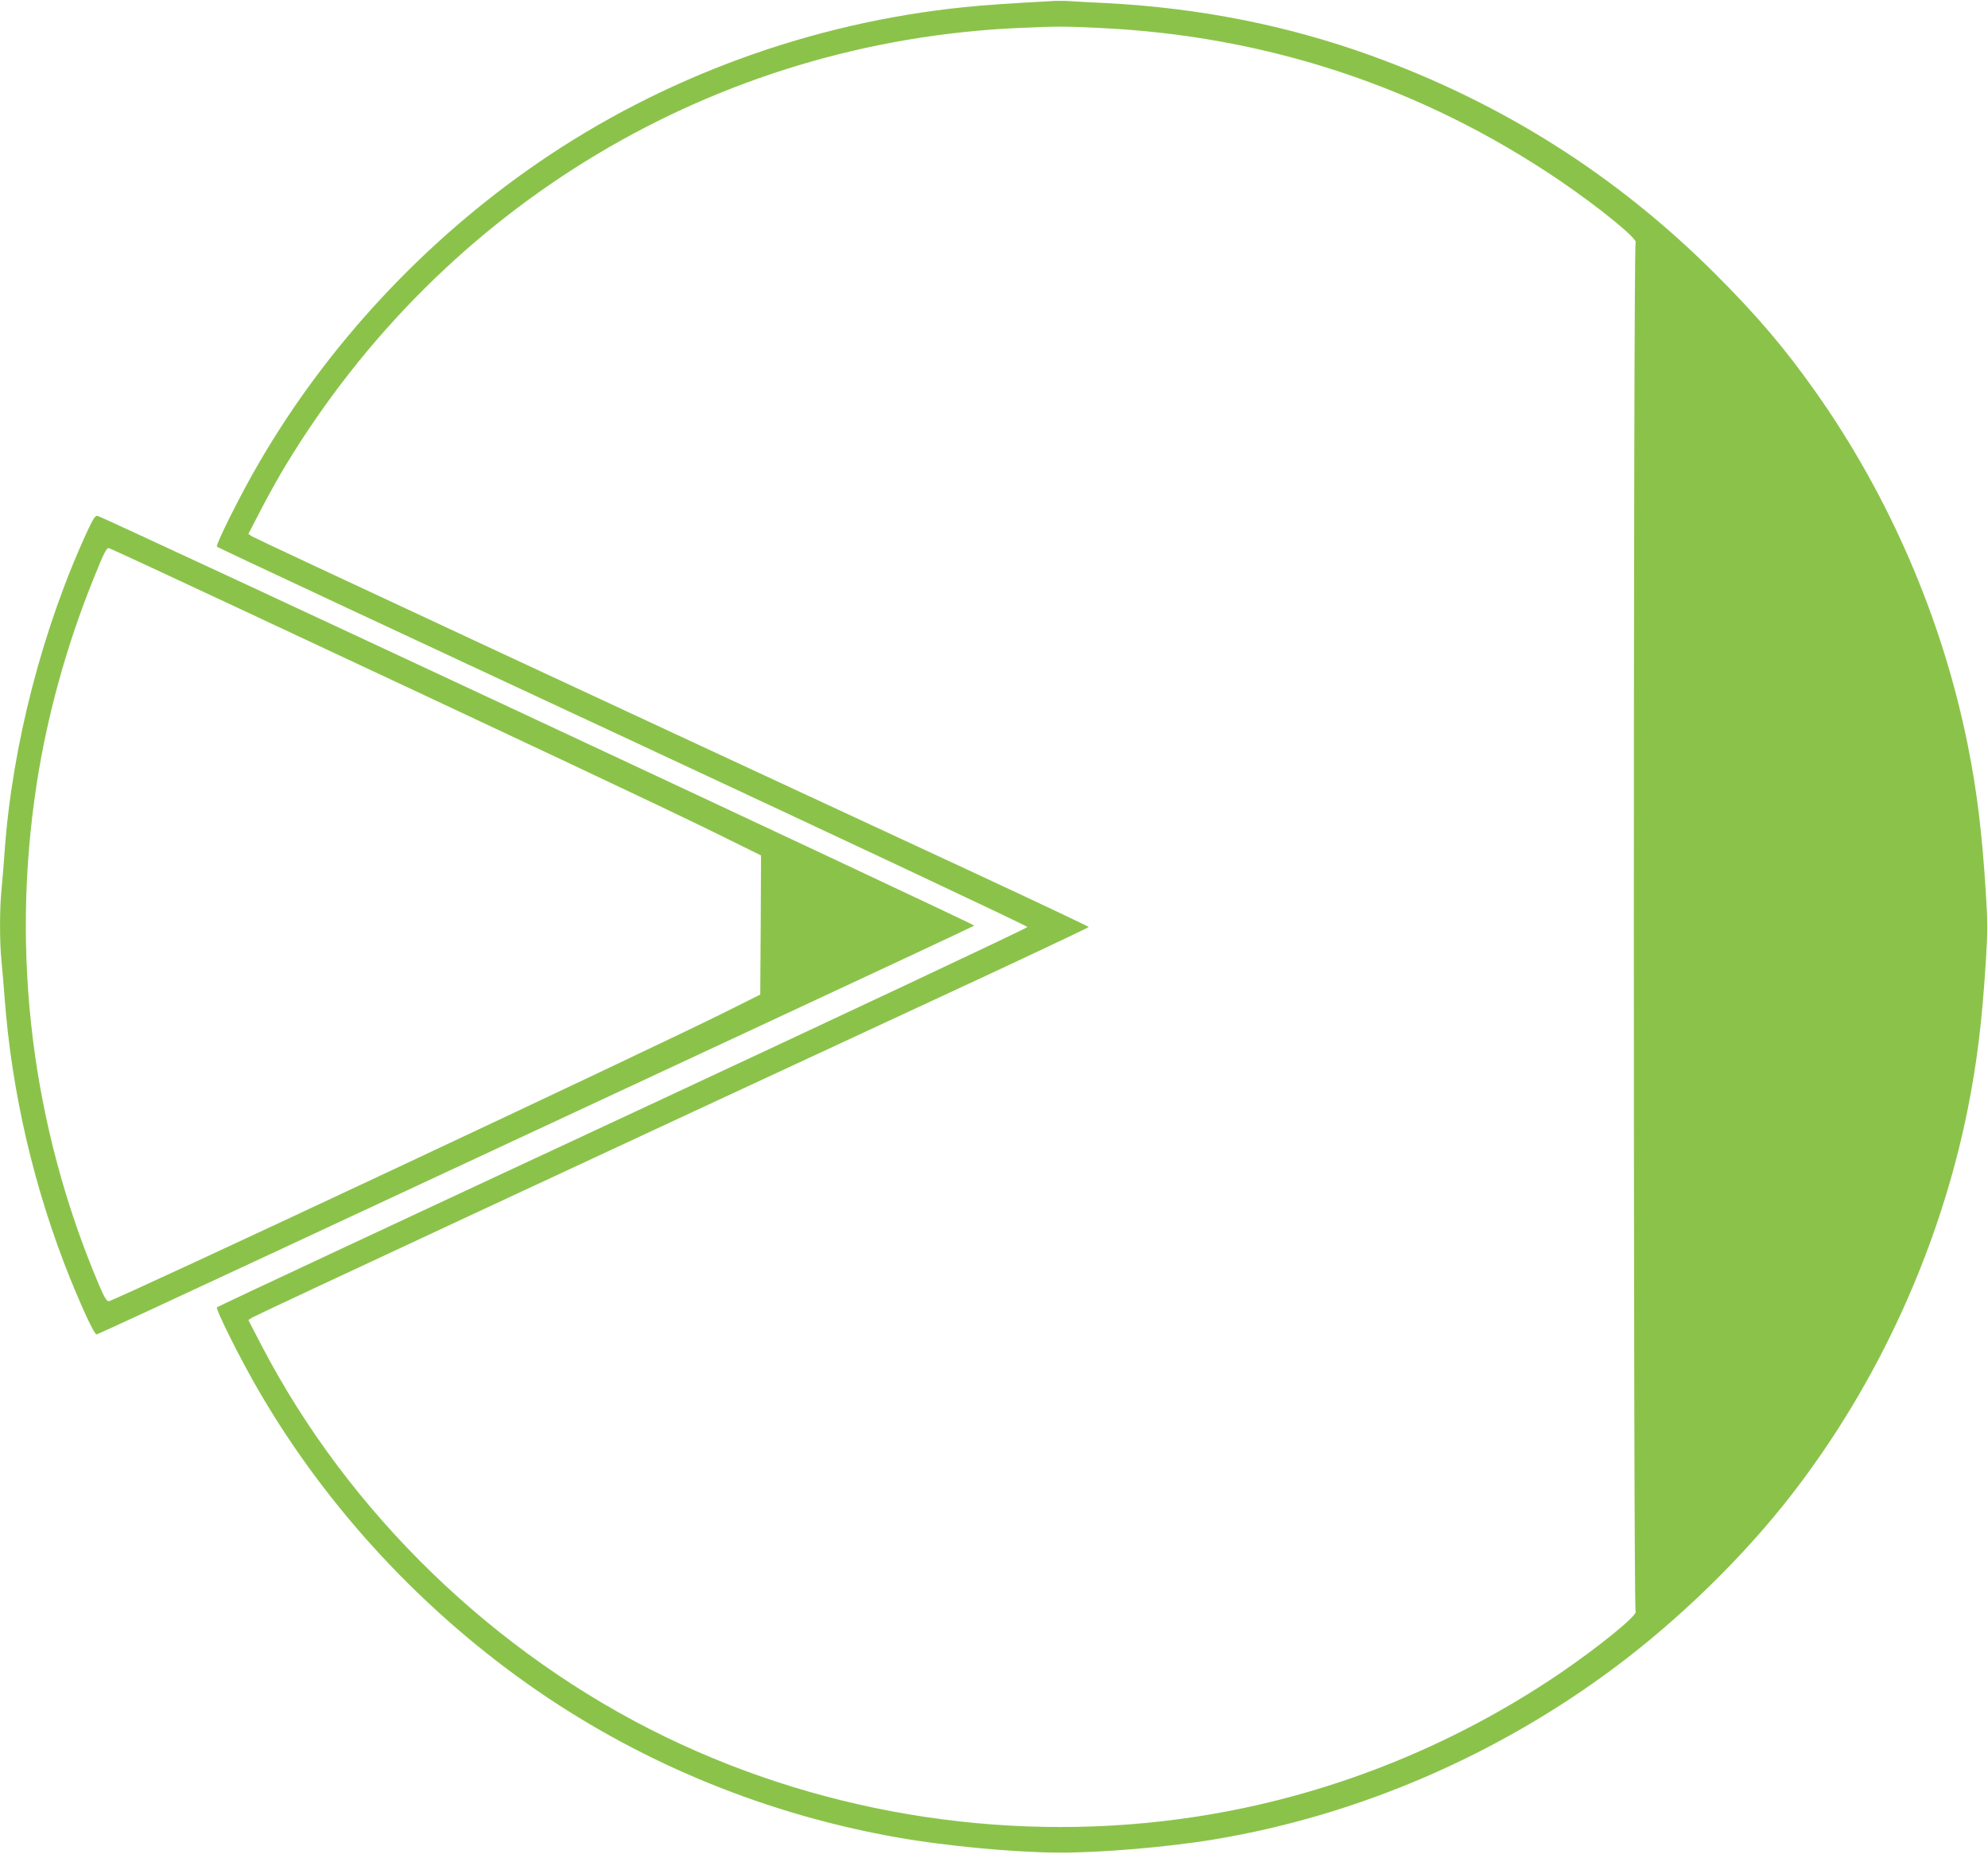
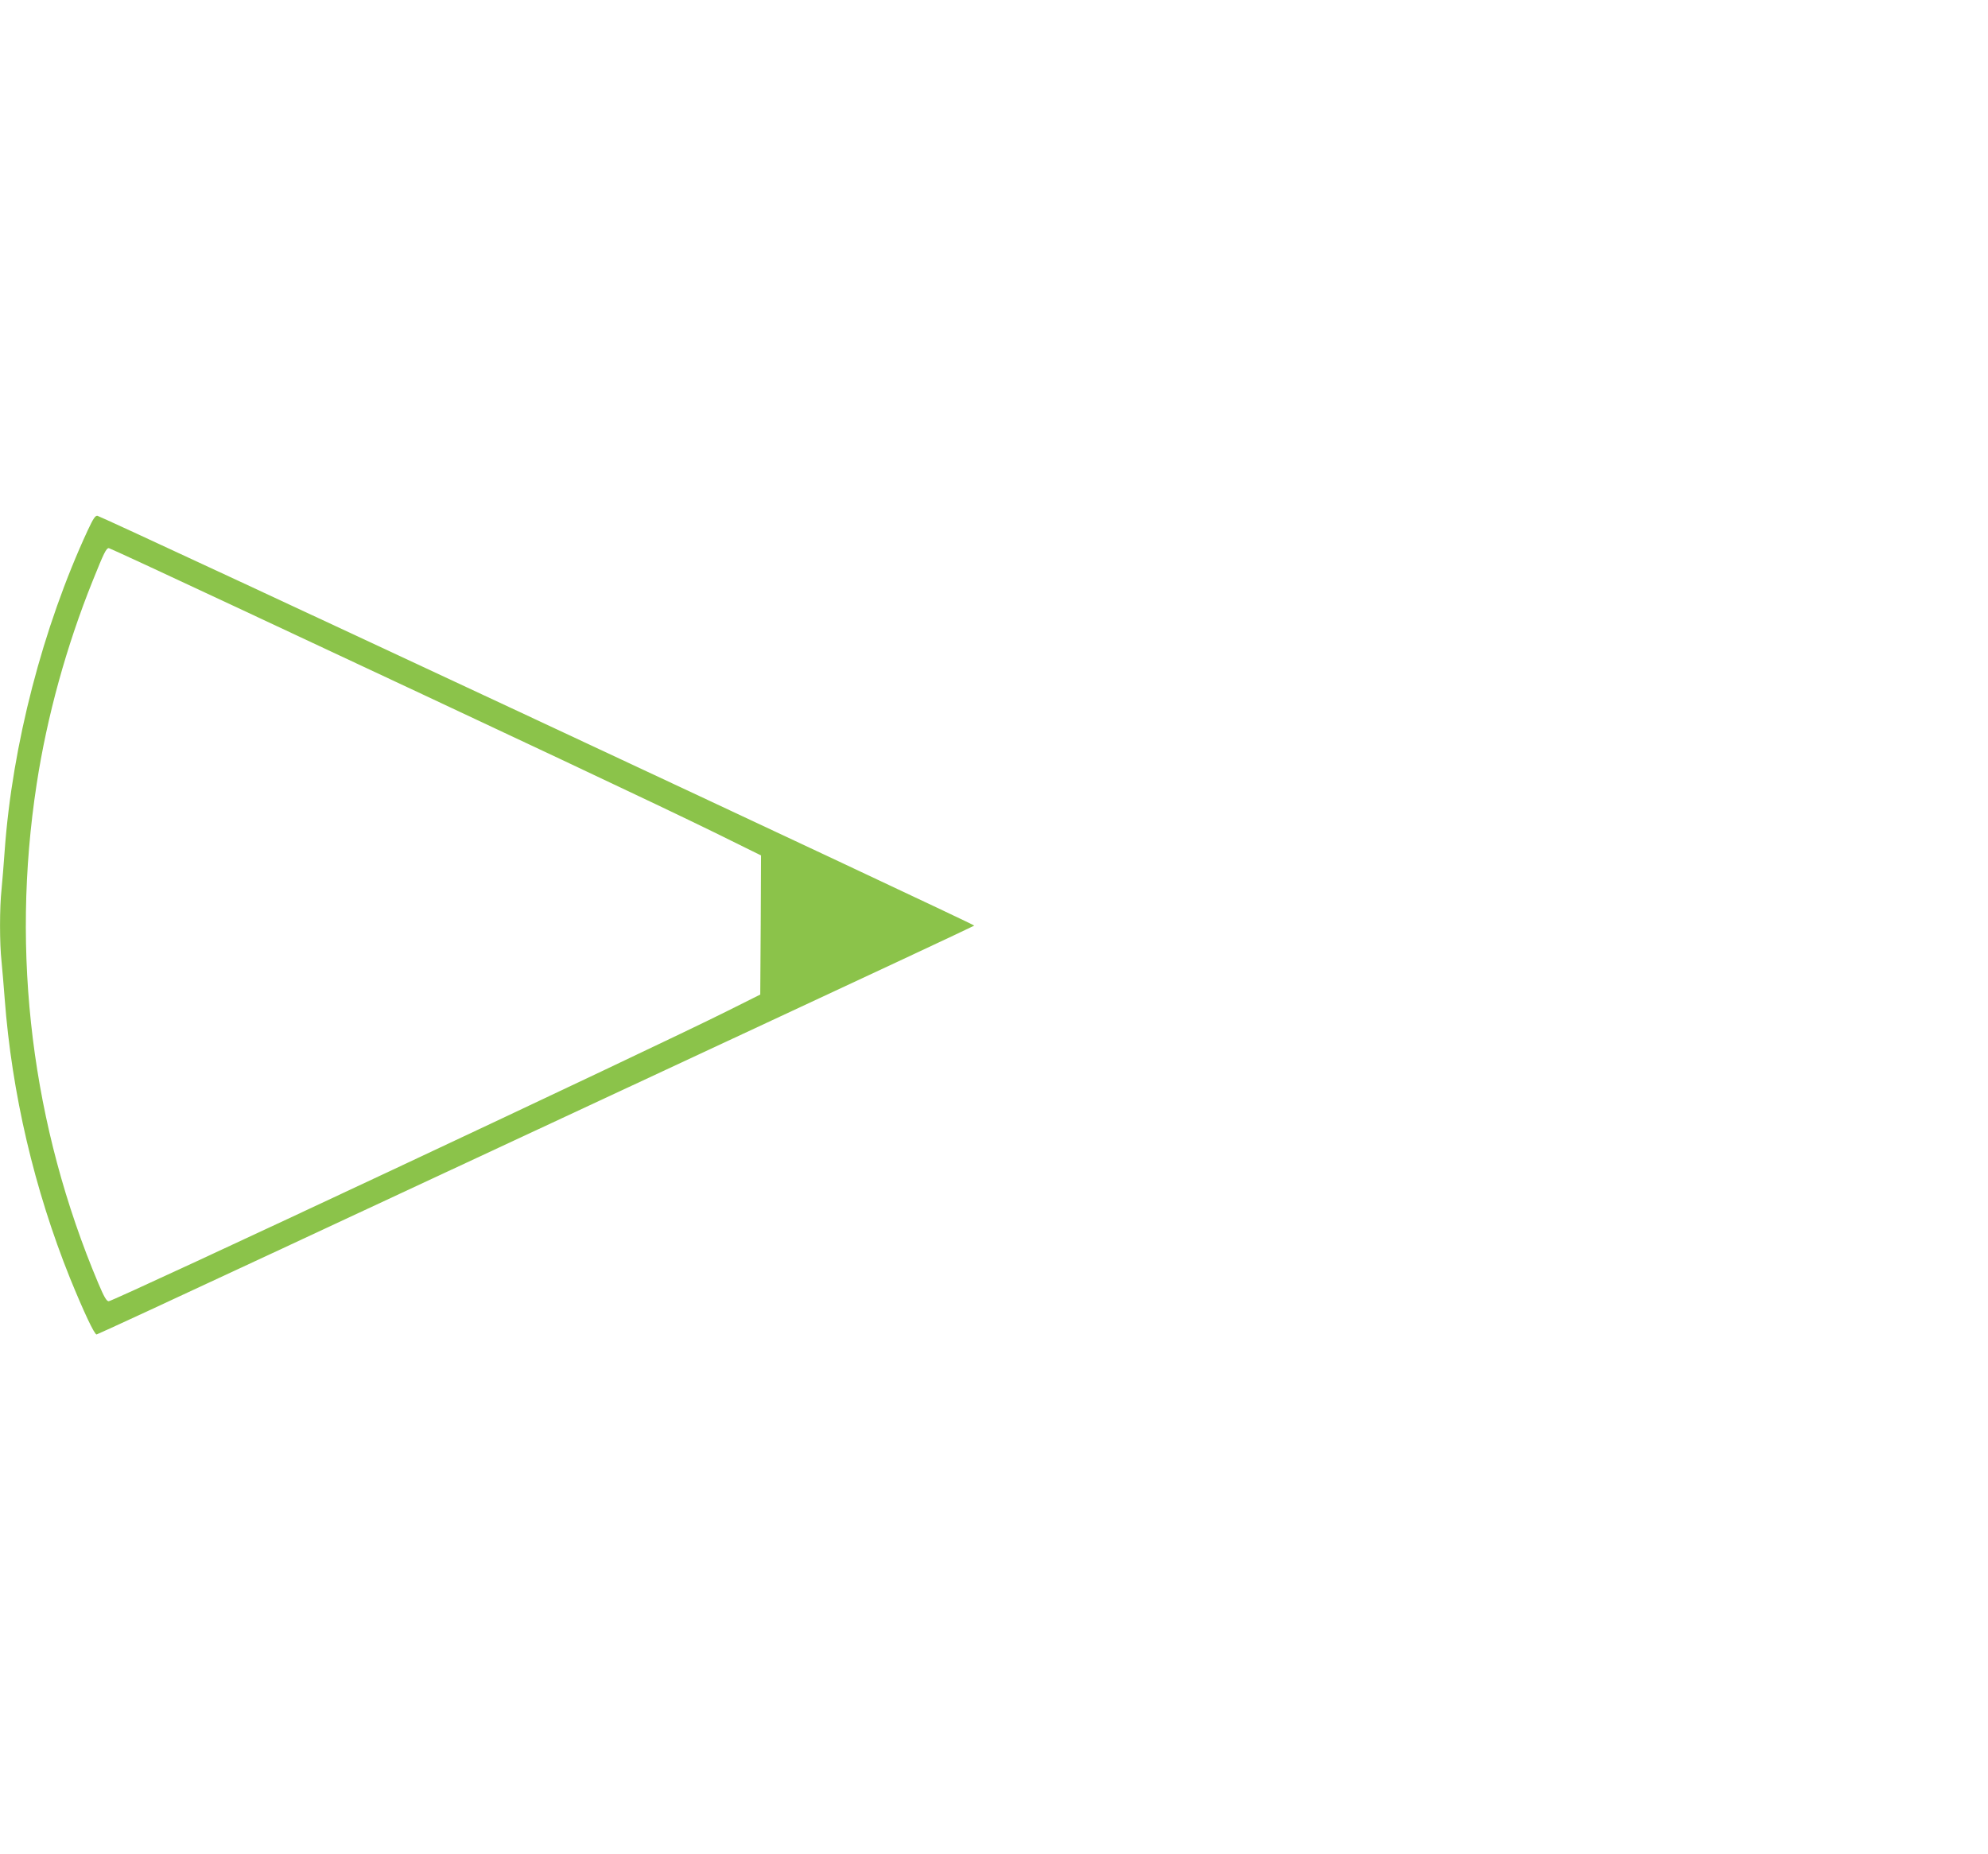
<svg xmlns="http://www.w3.org/2000/svg" version="1.0" width="1280pt" height="1194pt" viewBox="0 0 1280 1194" preserveAspectRatio="xMidYMid meet">
  <g transform="translate(0,1194) scale(0.1,-0.1)" fill="#8bc34a" stroke="none">
-     <path d="M6790 11934 c-296 -16 -457 -27 -580 -40 -985 -100 -1938 -448 -2745 -1002 -728 -500 -1354 -1171 -1794 -1927 -117 -199 -285 -535 -274 -546 6 -6 1182 -556 2614 -1223 1432 -668 2604 -1219 2604 -1226 0 -7 -1172 -558 -2604 -1226 -1432 -667 -2608 -1217 -2614 -1223 -11 -11 157 -347 274 -546 440 -756 1066 -1427 1794 -1927 689 -473 1480 -795 2317 -942 299 -53 739 -95 1028 -97 266 -2 711 35 1013 86 918 153 1817 540 2577 1109 416 311 829 714 1136 1111 557 718 957 1595 1135 2490 58 291 90 552 114 927 14 213 14 263 0 475 -24 376 -56 637 -114 928 -161 809 -503 1605 -980 2280 -202 286 -377 491 -646 760 -634 634 -1370 1101 -2220 1408 -538 194 -1098 305 -1700 337 -110 5 -218 11 -240 13 -22 2 -65 2 -95 1z m290 -174 c1076 -50 2075 -381 2960 -981 260 -177 511 -382 491 -402 -15 -15 -15 -8799 0 -8814 20 -20 -231 -225 -491 -402 -704 -477 -1504 -792 -2335 -920 -1157 -179 -2368 3 -3420 513 -1103 535 -2041 1444 -2602 2523 l-84 162 25 16 c22 15 2248 1052 4614 2150 424 197 772 362 772 365 0 3 -348 168 -772 365 -2366 1098 -4592 2135 -4614 2150 l-25 16 84 162 c46 89 116 214 155 278 1020 1686 2772 2732 4722 2819 251 11 288 11 520 0z" />
    <path d="M565 8525 c-289 -624 -486 -1382 -535 -2065 -6 -85 -15 -196 -20 -247 -13 -118 -13 -349 0 -466 5 -51 14 -157 20 -237 46 -611 191 -1230 421 -1802 88 -216 157 -363 171 -362 7 1 515 236 1128 522 613 286 1880 876 2815 1312 935 435 1704 795 1708 799 7 7 -5597 2626 -5645 2639 -14 3 -27 -16 -63 -93z m922 -479 c1932 -904 2718 -1274 3111 -1466 l302 -149 -2 -448 -3 -448 -210 -105 c-461 -232 -3953 -1870 -3985 -1870 -14 0 -30 28 -66 113 -429 1016 -566 2124 -398 3217 67 438 192 890 361 1310 73 182 87 210 104 210 5 0 359 -164 786 -364z" />
  </g>
</svg>